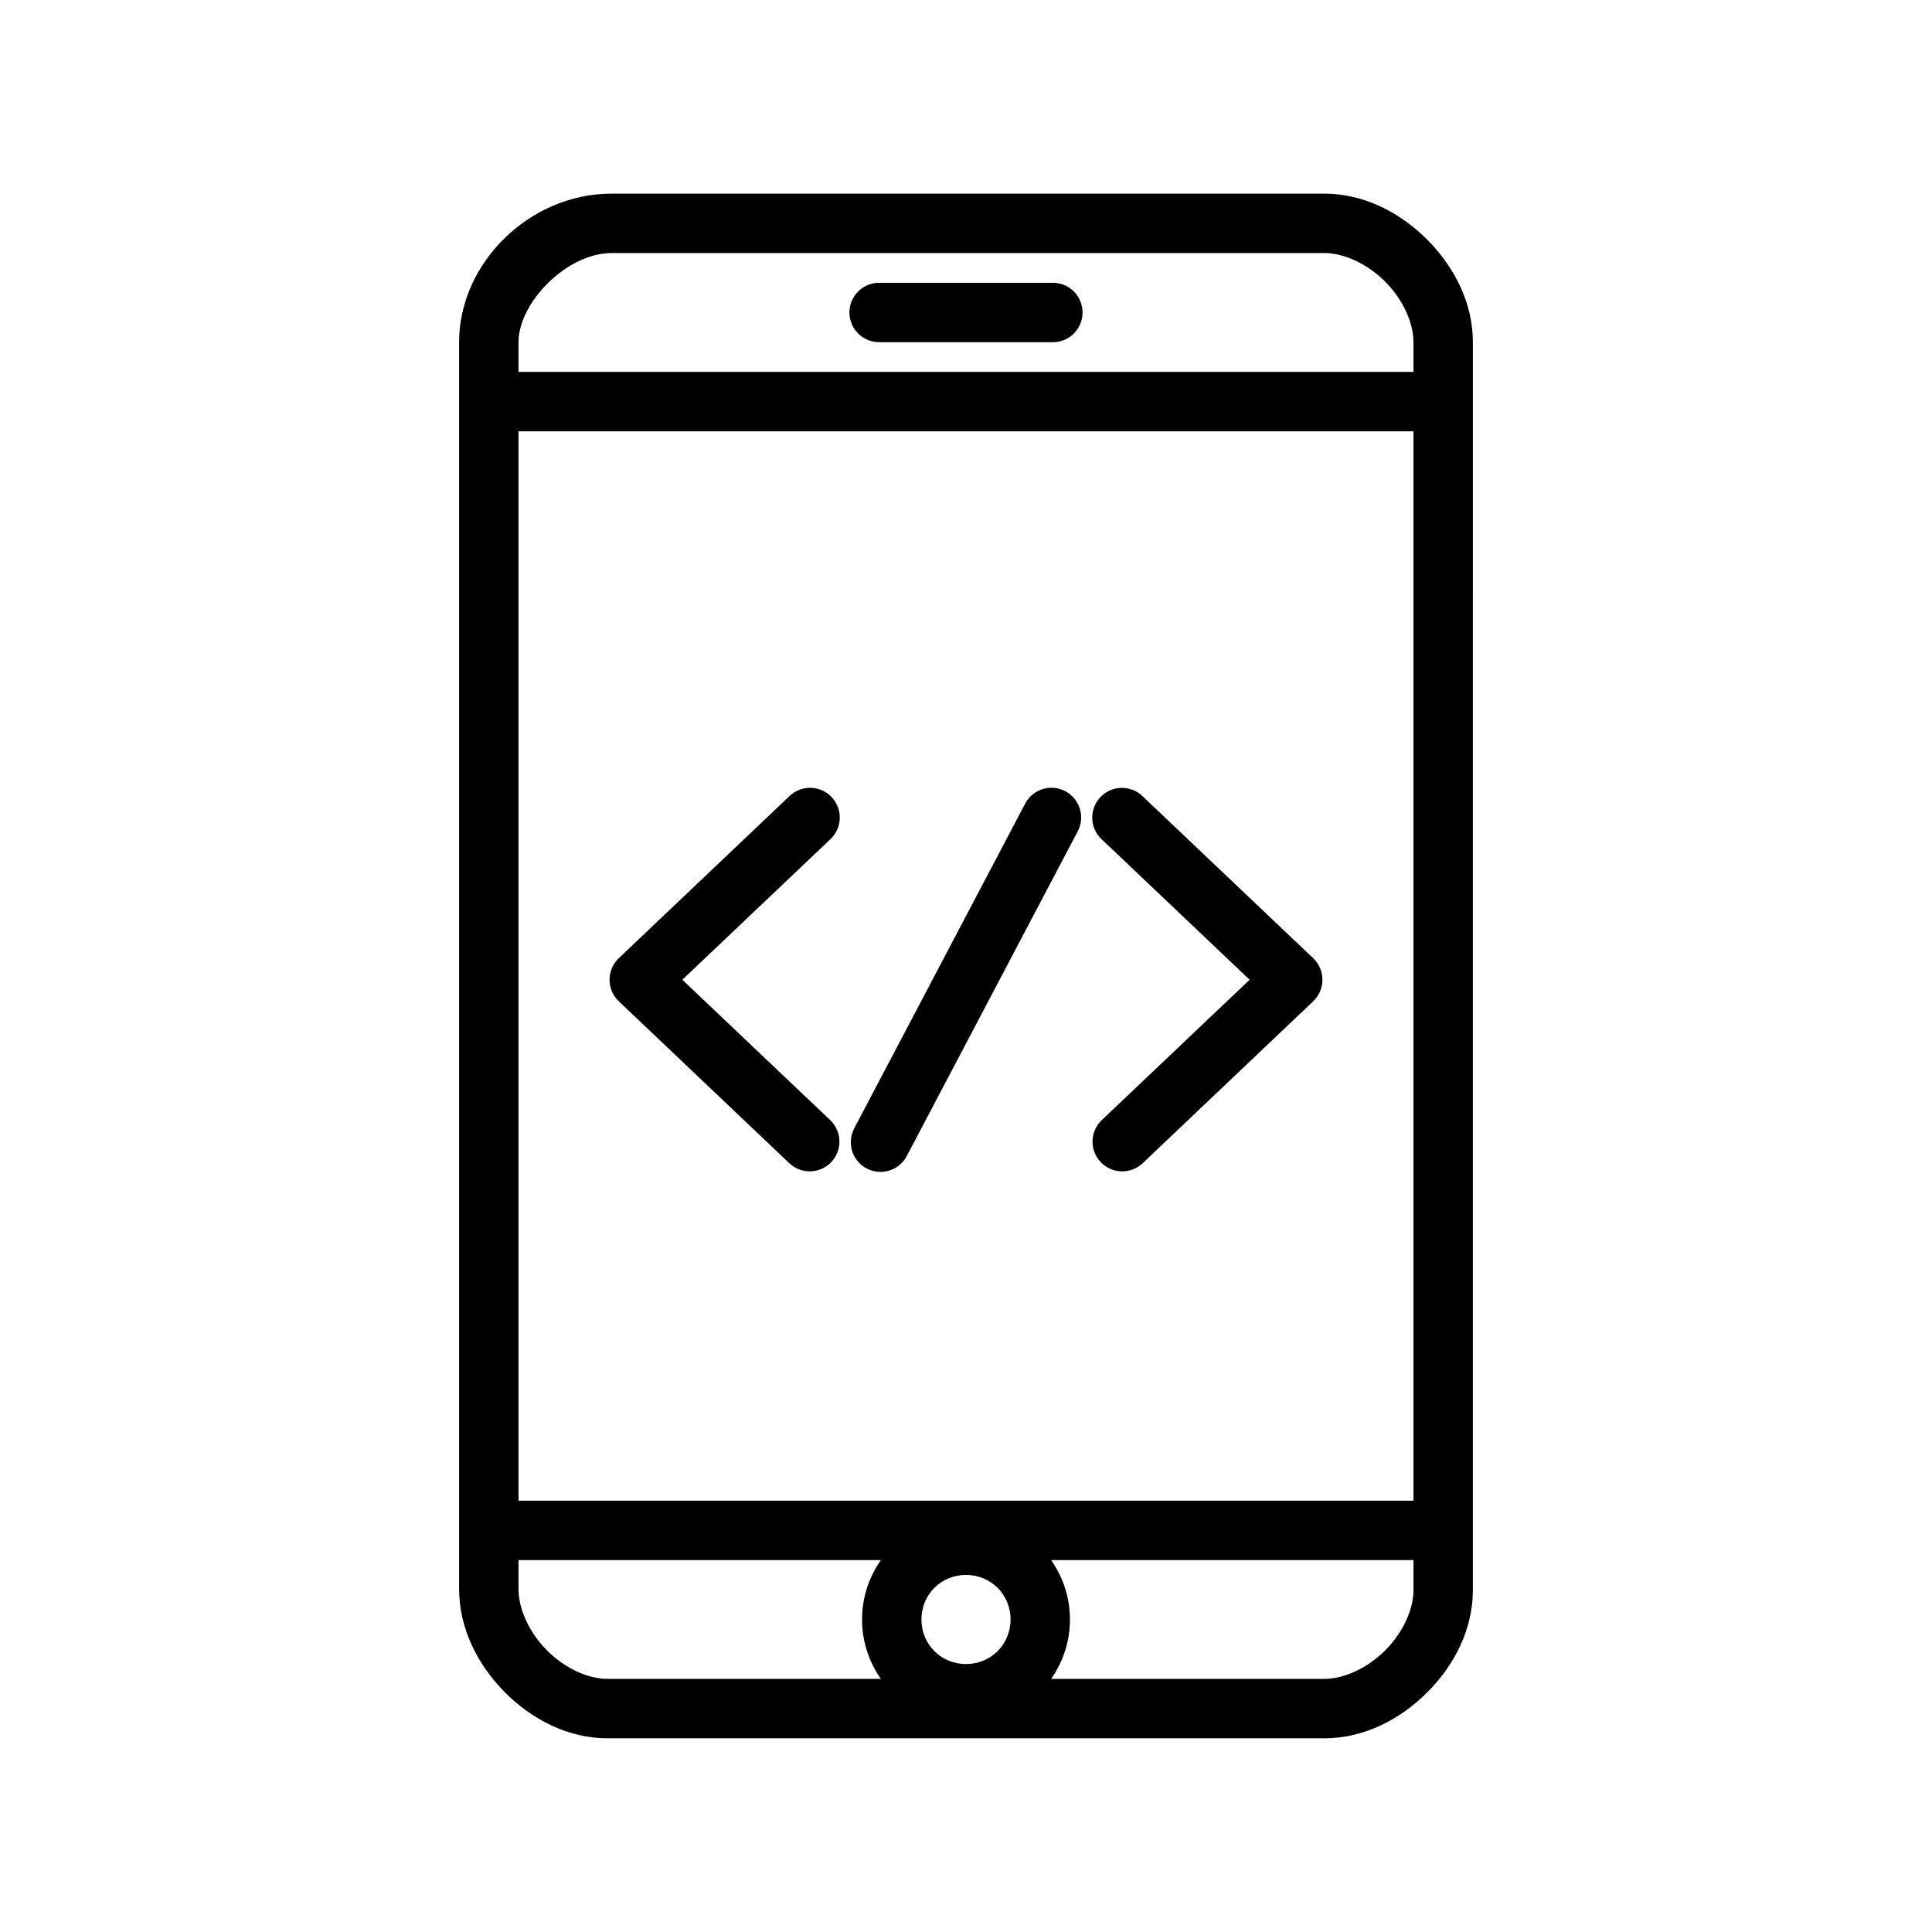
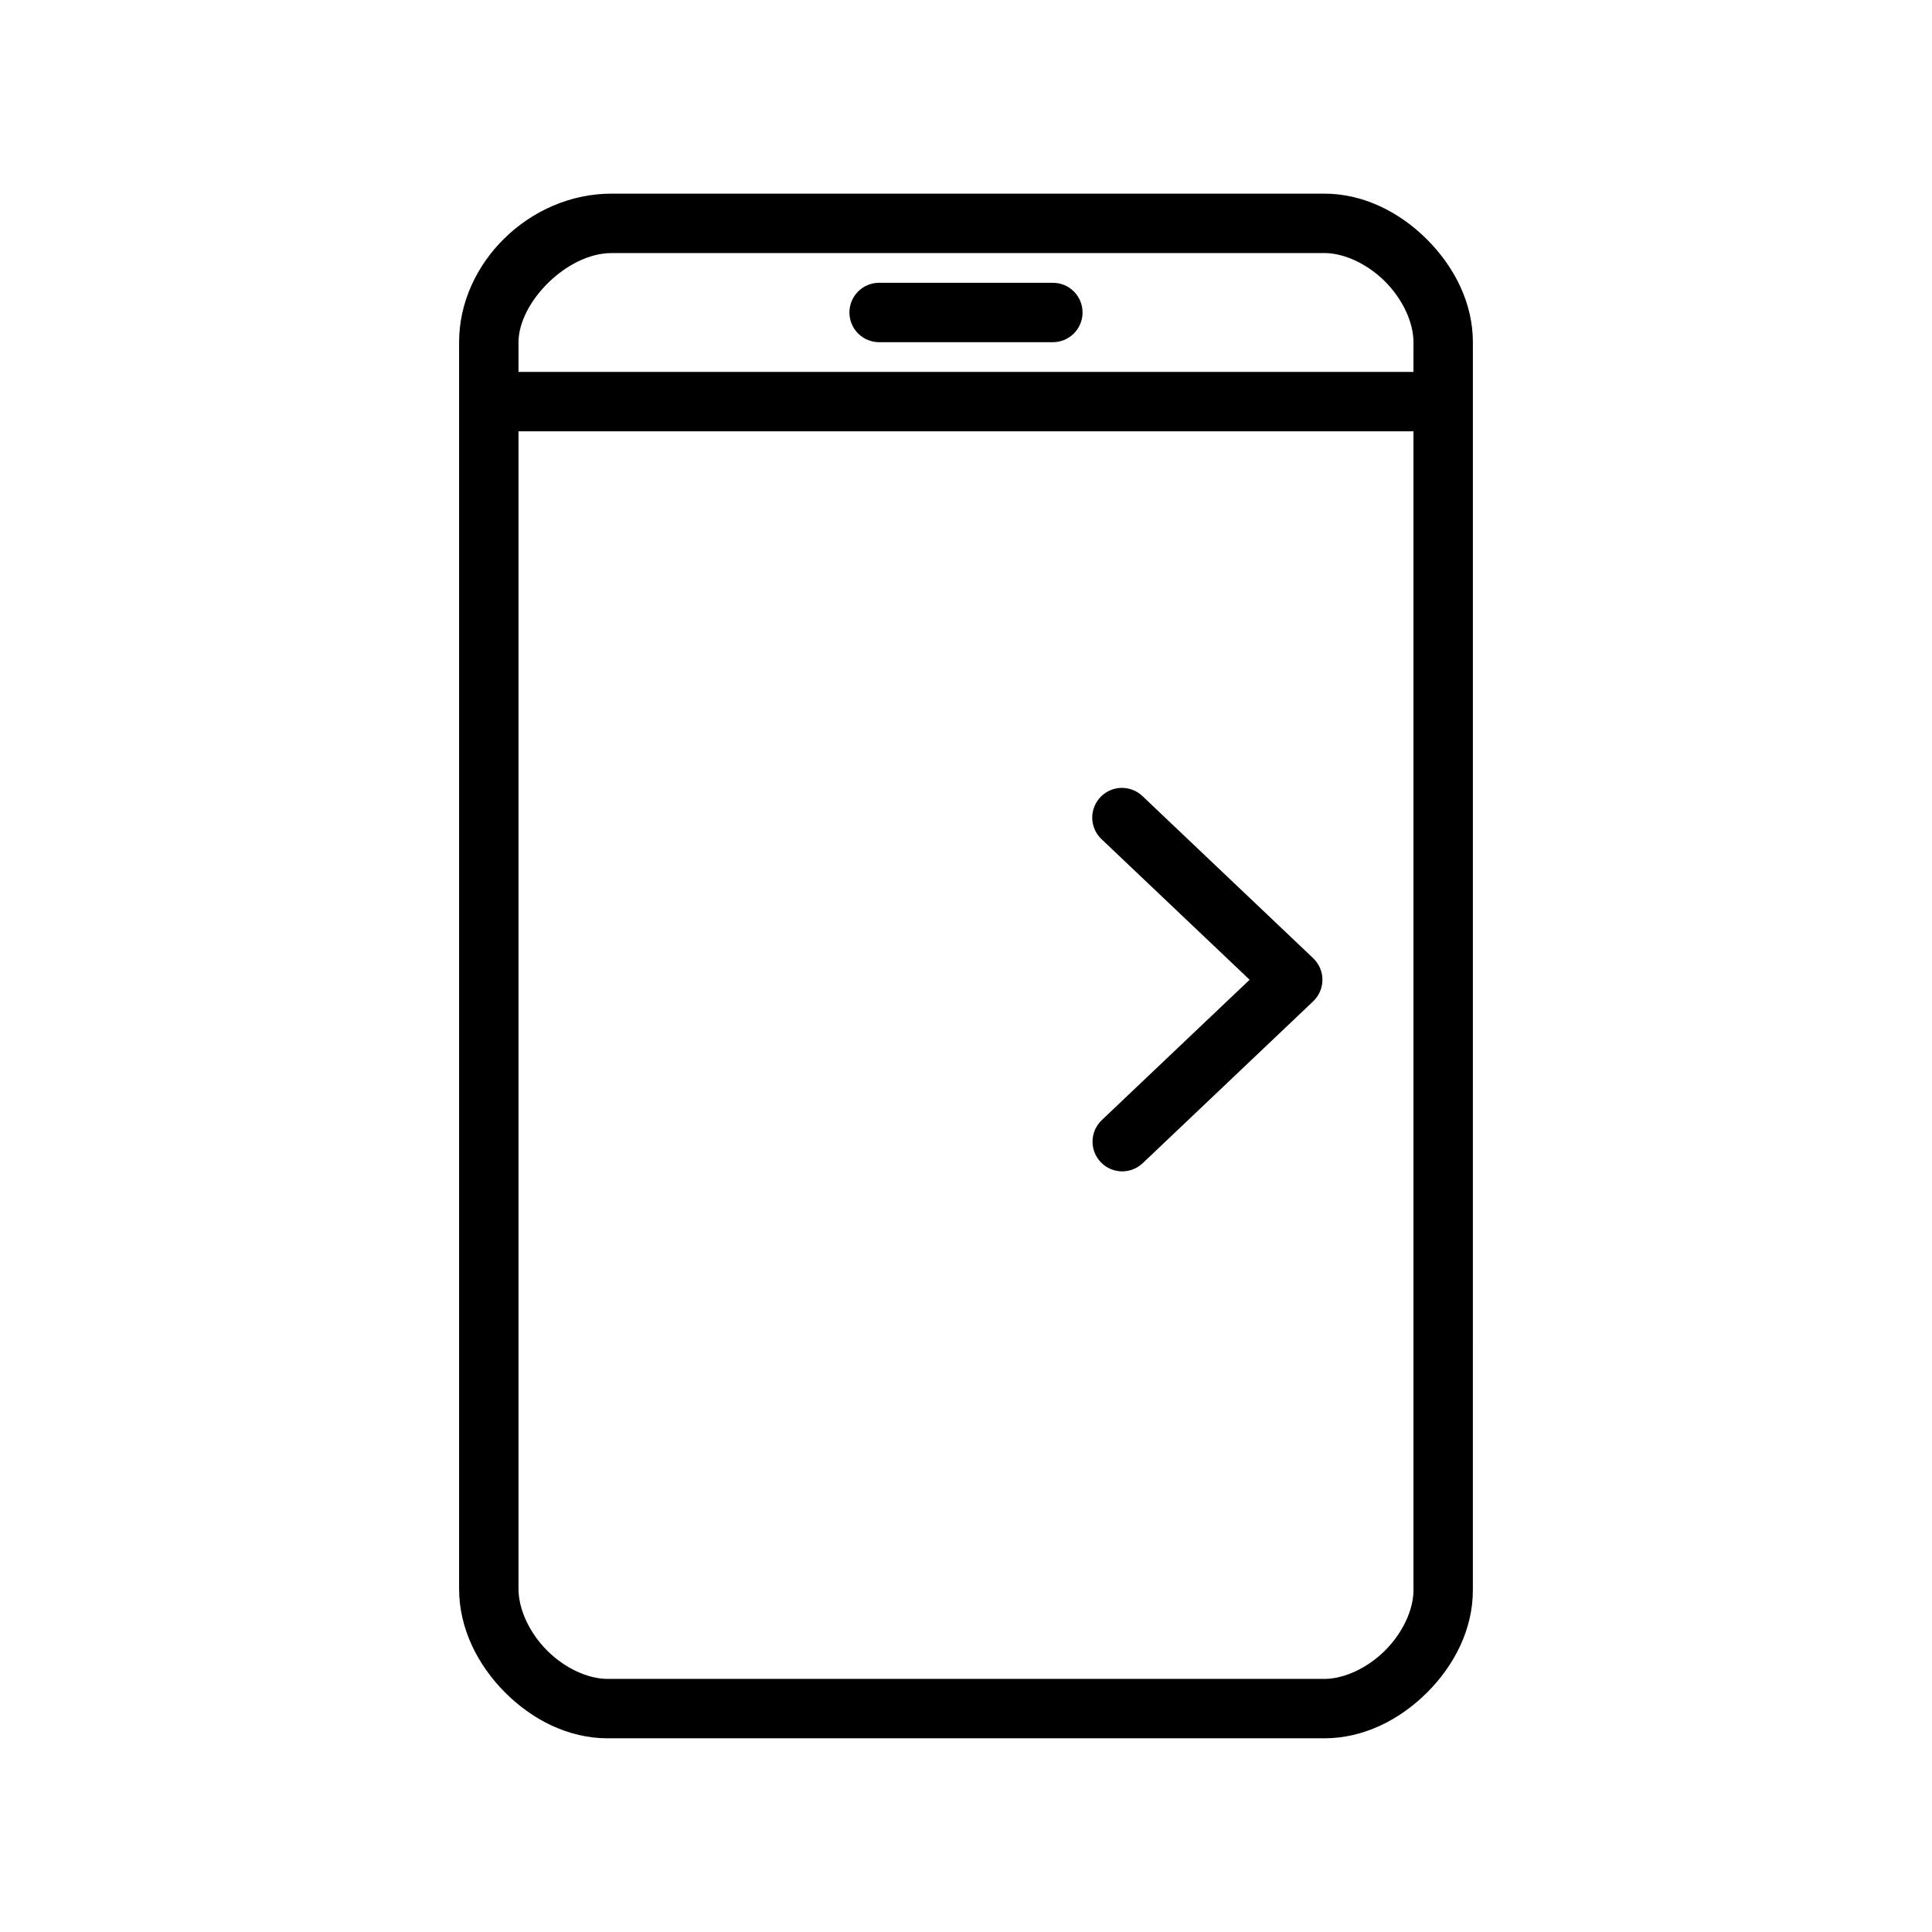
<svg xmlns="http://www.w3.org/2000/svg" fill="#000000" width="800px" height="800px" version="1.1" viewBox="144 144 512 512">
  <g>
    <path d="m306.04 195.32c-21.695 0-40.375 18.367-40.375 39.359v330.38c0 10.578 4.988 20.23 12.133 27.414 7.141 7.184 16.73 12.195 27.227 12.195h189.94c10.496 0 20.074-4.996 27.215-12.117 7.141-7.121 12.145-16.668 12.145-27.121l0.004-330.75c0-10.496-5.004-20.074-12.145-27.215-7.144-7.141-16.723-12.148-27.219-12.148zm0 15.742h188.93c5.246 0.004 11.414 2.871 16.078 7.539 4.668 4.664 7.535 10.832 7.535 16.082v330.75c0 5.164-2.852 11.305-7.519 15.961-4.668 4.656-10.848 7.531-16.098 7.531h-189.94c-5.25 0-11.402-2.859-16.066-7.547-4.664-4.688-7.551-10.902-7.551-16.312v-330.38c0-10.496 12.789-23.617 24.629-23.617z" fill-rule="evenodd" />
    <path d="m273.54 242.56v15.742h252.92v-15.742z" />
-     <path d="m273.54 541.7v15.742h252.92v-15.742z" />
-     <path d="m358.64 352.78c-2.047 0.008-4.012 0.812-5.473 2.246l-45.188 42.91c-1.562 1.488-2.449 3.547-2.449 5.703s0.887 4.219 2.449 5.707l45.188 42.91c3.152 2.992 8.137 2.863 11.129-0.293 2.992-3.152 2.863-8.137-0.293-11.129l-39.176-37.191 39.176-37.191v-0.004c2.394-2.199 3.191-5.644 2-8.672-1.188-3.027-4.113-5.012-7.363-4.996z" />
    <path d="m441.12 352.8c-3.199 0.086-6.031 2.102-7.16 5.098-1.129 3-0.328 6.383 2.027 8.555l39.176 37.191-39.176 37.191v0.004c-3.156 2.992-3.285 7.977-0.293 11.129 2.992 3.156 7.977 3.285 11.133 0.293l45.188-42.91c1.562-1.488 2.445-3.551 2.445-5.707s-0.883-4.215-2.445-5.703l-45.188-42.91c-1.523-1.484-3.582-2.289-5.707-2.231z" />
-     <path d="m422.4 352.77c-2.875 0.09-5.477 1.738-6.777 4.305l-45.172 85.809c-1.023 1.852-1.258 4.039-0.652 6.062 0.605 2.027 2.004 3.727 3.875 4.711s4.062 1.176 6.074 0.531c2.016-0.648 3.684-2.078 4.633-3.969l45.172-85.809c1.348-2.477 1.273-5.488-0.203-7.891-1.477-2.406-4.129-3.836-6.949-3.75z" />
    <path d="m377.09 218.94c-2.106-0.027-4.137 0.785-5.641 2.266-1.5 1.48-2.344 3.5-2.344 5.606 0 2.109 0.844 4.129 2.344 5.609 1.504 1.477 3.535 2.293 5.641 2.266h45.816c2.109 0.027 4.141-0.789 5.641-2.266 1.5-1.48 2.344-3.5 2.344-5.609 0-2.106-0.844-4.125-2.344-5.606s-3.531-2.293-5.641-2.266z" />
-     <path d="m400 545.63c-15.125 0-27.551 12.43-27.551 27.551 0 15.125 12.43 27.551 27.551 27.551 15.125 0 27.551-12.43 27.551-27.551 0-15.125-12.43-27.551-27.551-27.551zm0 15.742c6.613 0 11.809 5.195 11.809 11.809 0 6.613-5.195 11.809-11.809 11.809s-11.809-5.195-11.809-11.809c0-6.613 5.195-11.809 11.809-11.809z" fill-rule="evenodd" />
  </g>
</svg>